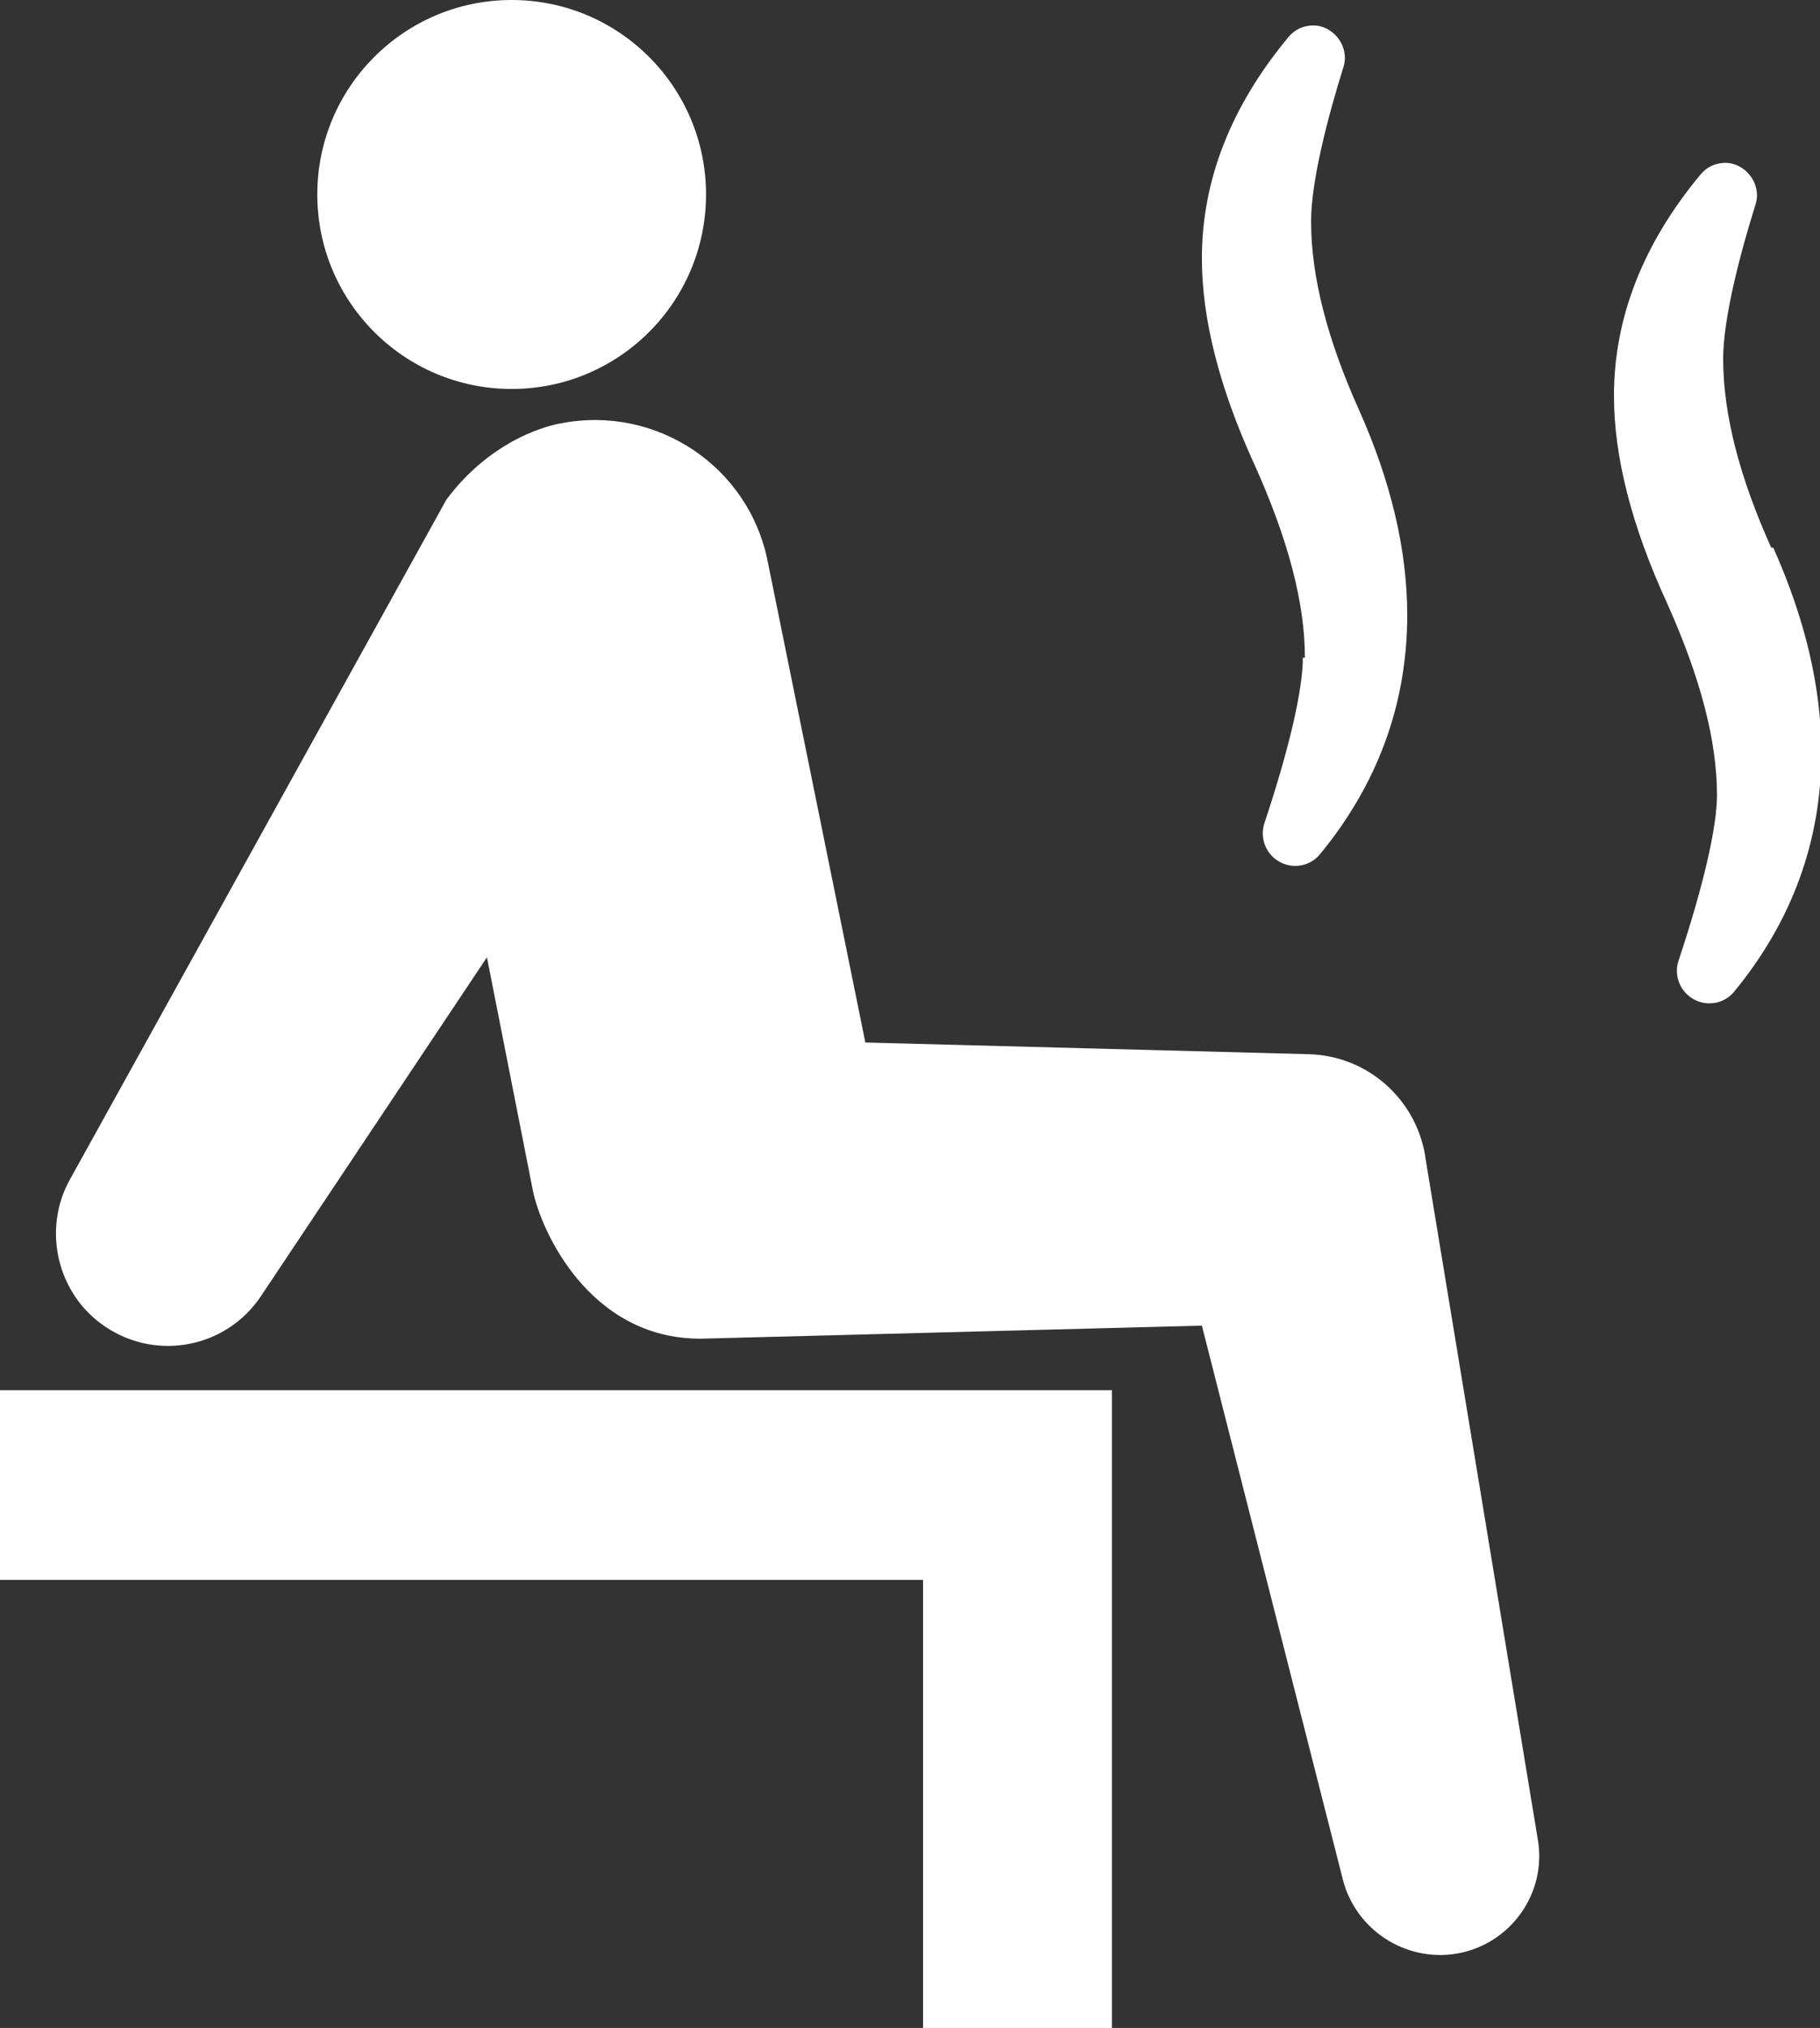
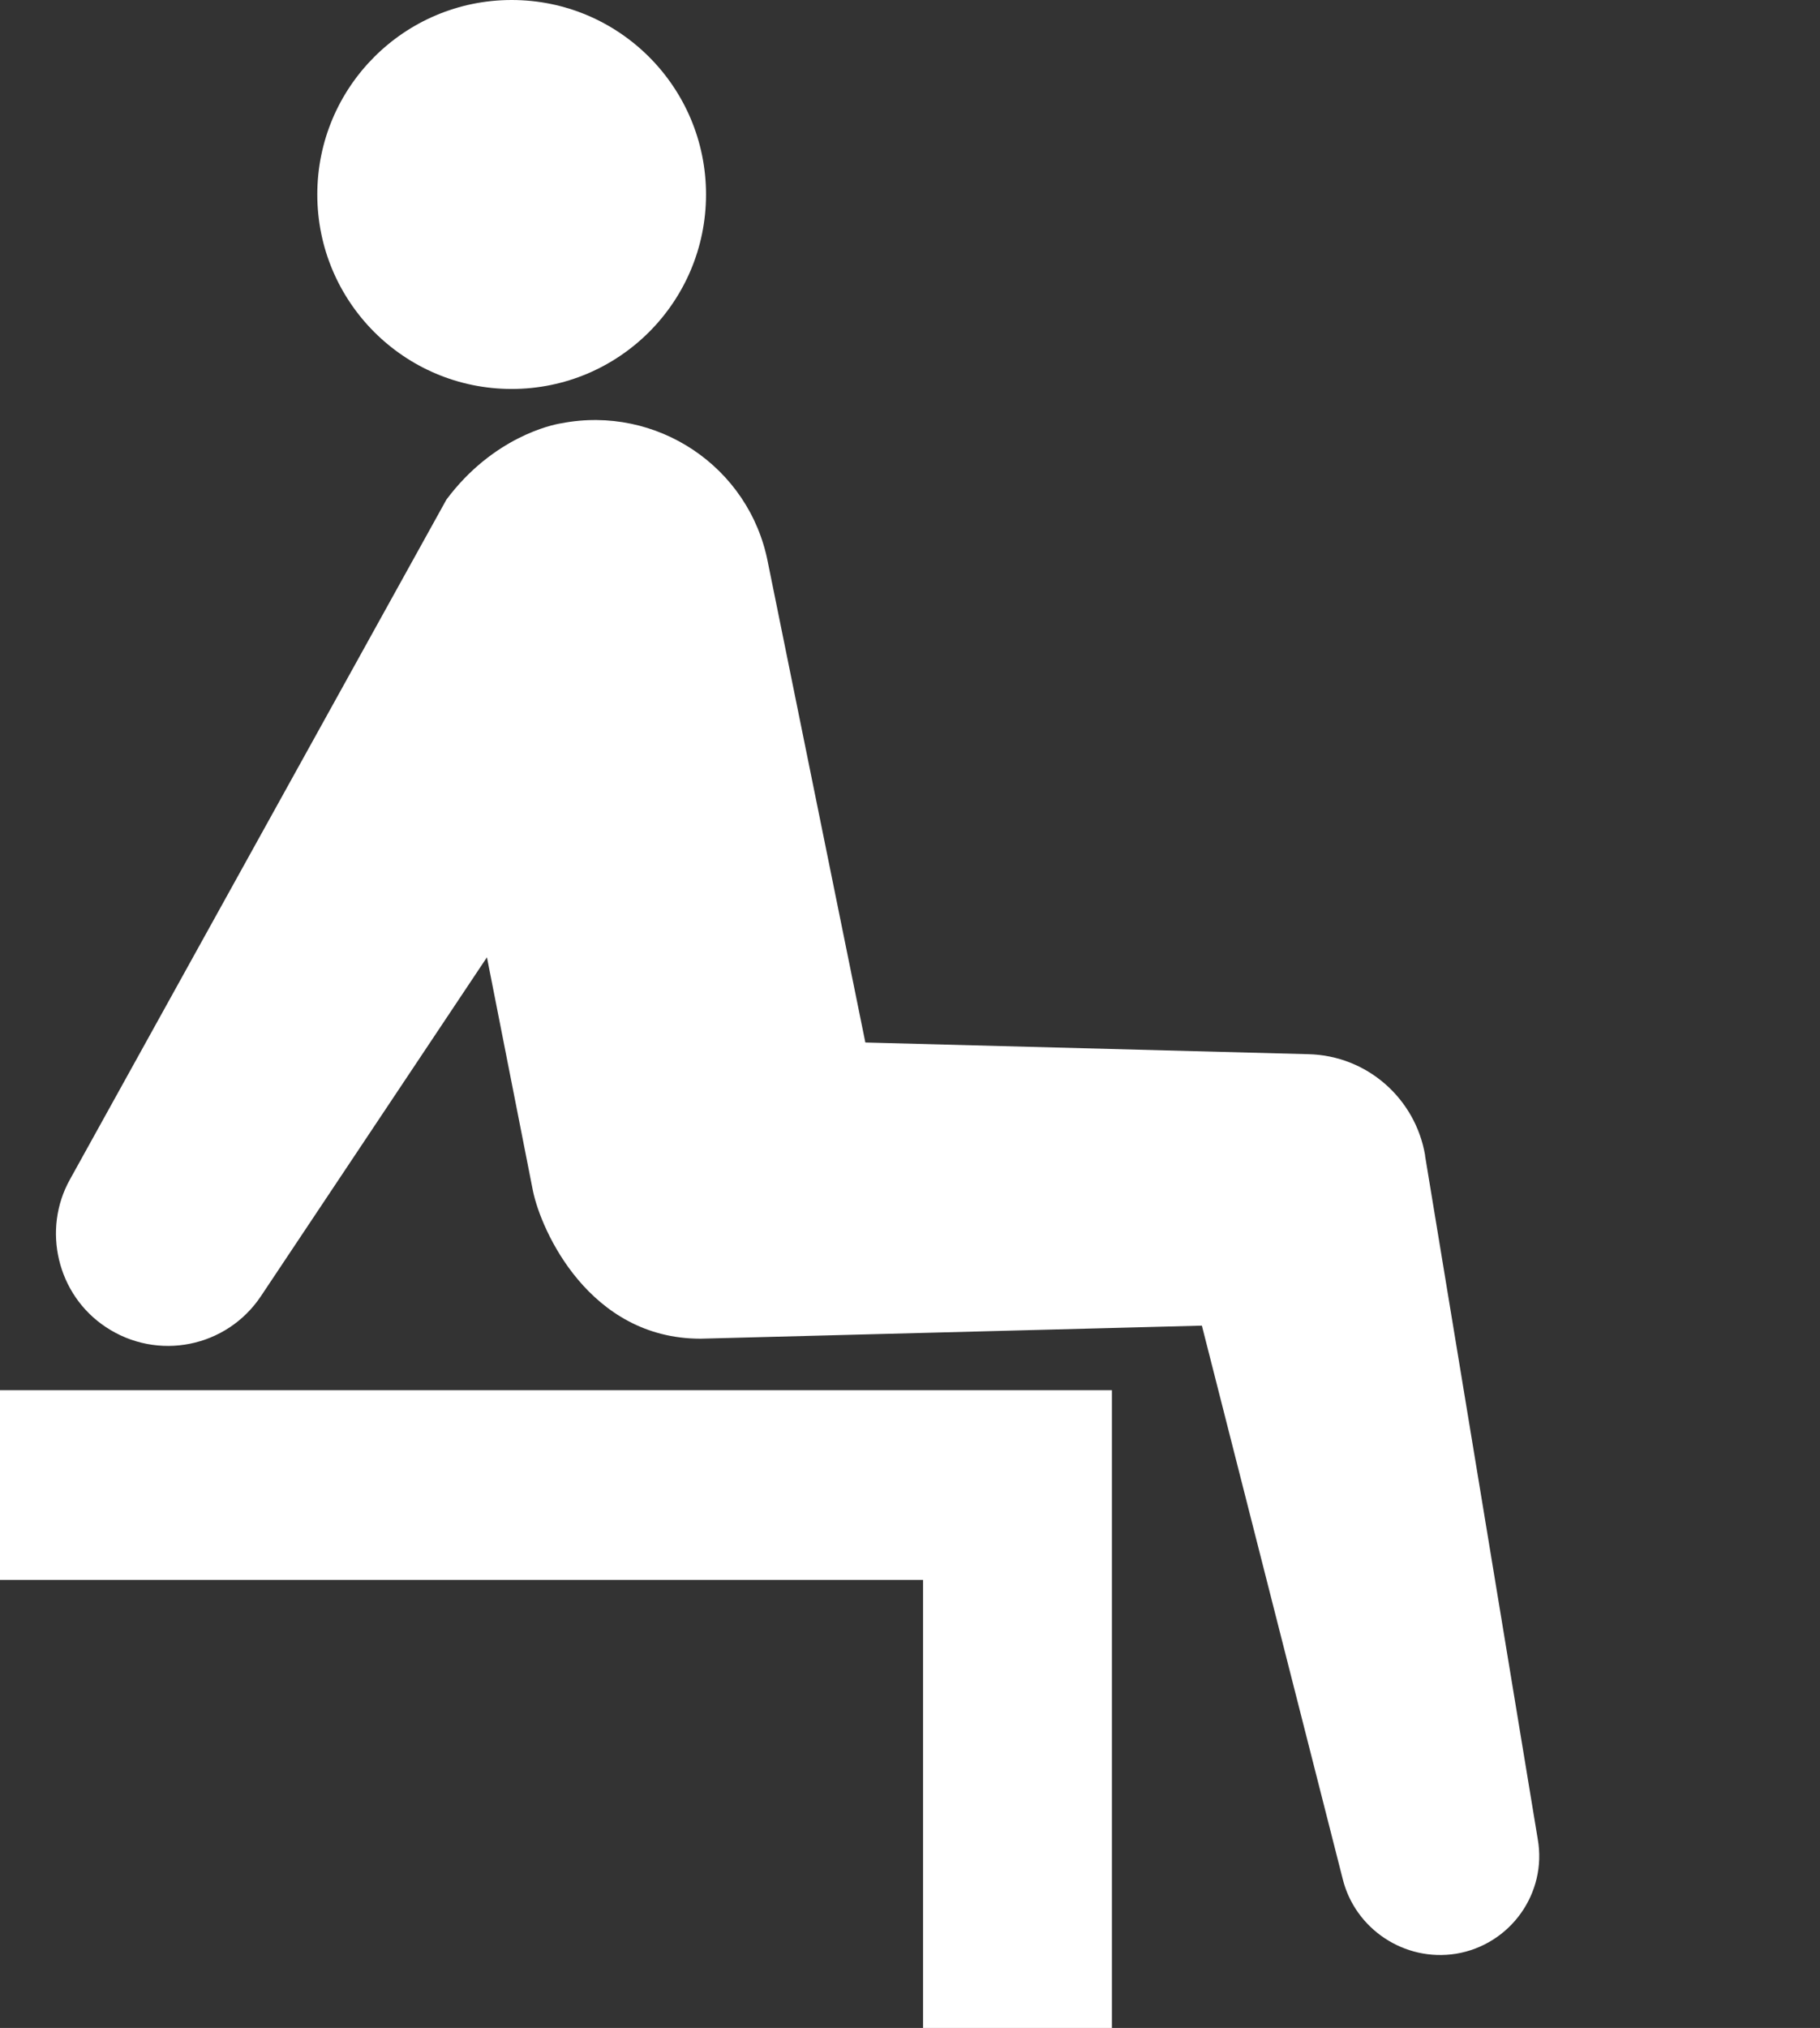
<svg xmlns="http://www.w3.org/2000/svg" id="uuid-2cccb6e8-64ec-4512-87cd-6e37c1620014" data-name="レイヤー_2" viewBox="0 0 26.5 29.51">
  <rect x="0" y="0" width="26.5" height="29.51" fill="#333333" stroke="none" />
  <g id="uuid-fe1a170e-c8da-4845-a1e4-c47b600bda09" data-name="Layout">
    <g>
      <polygon points="0 22.99 13.44 22.99 13.44 29.51 16.19 29.51 16.19 20.23 0 20.23 0 22.99" fill="#fff" />
      <path d="M20.75,16.81c-.14-.82-.84-1.45-1.7-1.47l-6.45-.17-1.42-6.99c-.27-1.39-1.62-2.29-3.01-2.02-.13.02-.99.2-1.67,1.11L1.02,17.16c-.41.73-.19,1.68.52,2.15.75.5,1.76.3,2.26-.45l3.29-4.93.67,3.4c.12.58.82,2.15,2.44,2.15l7.3-.19,2.05,8.05c.18.73.9,1.21,1.65,1.09.79-.13,1.33-.88,1.19-1.67l-1.64-9.94Z" fill="#fff" />
      <circle cx="7.45" cy="2.83" r="2.83" fill="#fff" />
-       <path d="M18.97,9.57c0,.47-.2,1.33-.56,2.41-.07.21.02.45.22.56.07.04.15.06.23.06.14,0,.27-.06.36-.17.84-1.02,1.27-2.19,1.27-3.48,0-.95-.24-1.95-.7-2.98-.46-1.02-.7-1.94-.7-2.75,0-.59.25-1.54.47-2.24.07-.21-.03-.44-.22-.55-.07-.04-.14-.06-.22-.06-.14,0-.27.06-.36.17-.84,1.01-1.26,2.09-1.26,3.22,0,.89.26,1.9.77,3.01.49,1.09.73,2.01.73,2.8Z" fill="#fff" />
-       <path d="M25.79,7.97c-.46-1.02-.7-1.94-.7-2.75,0-.59.25-1.54.47-2.24.07-.21-.03-.44-.22-.55-.07-.04-.14-.06-.22-.06-.14,0-.27.06-.36.17-.84,1.01-1.26,2.09-1.26,3.22,0,.89.26,1.9.77,3.01.49,1.09.73,2.01.73,2.8,0,.47-.2,1.33-.56,2.41-.07.21.02.45.22.56.07.04.15.06.23.06.14,0,.27-.06.36-.17.84-1.02,1.27-2.19,1.27-3.48,0-.95-.24-1.95-.7-2.98Z" fill="#fff" />
    </g>
  </g>
</svg>